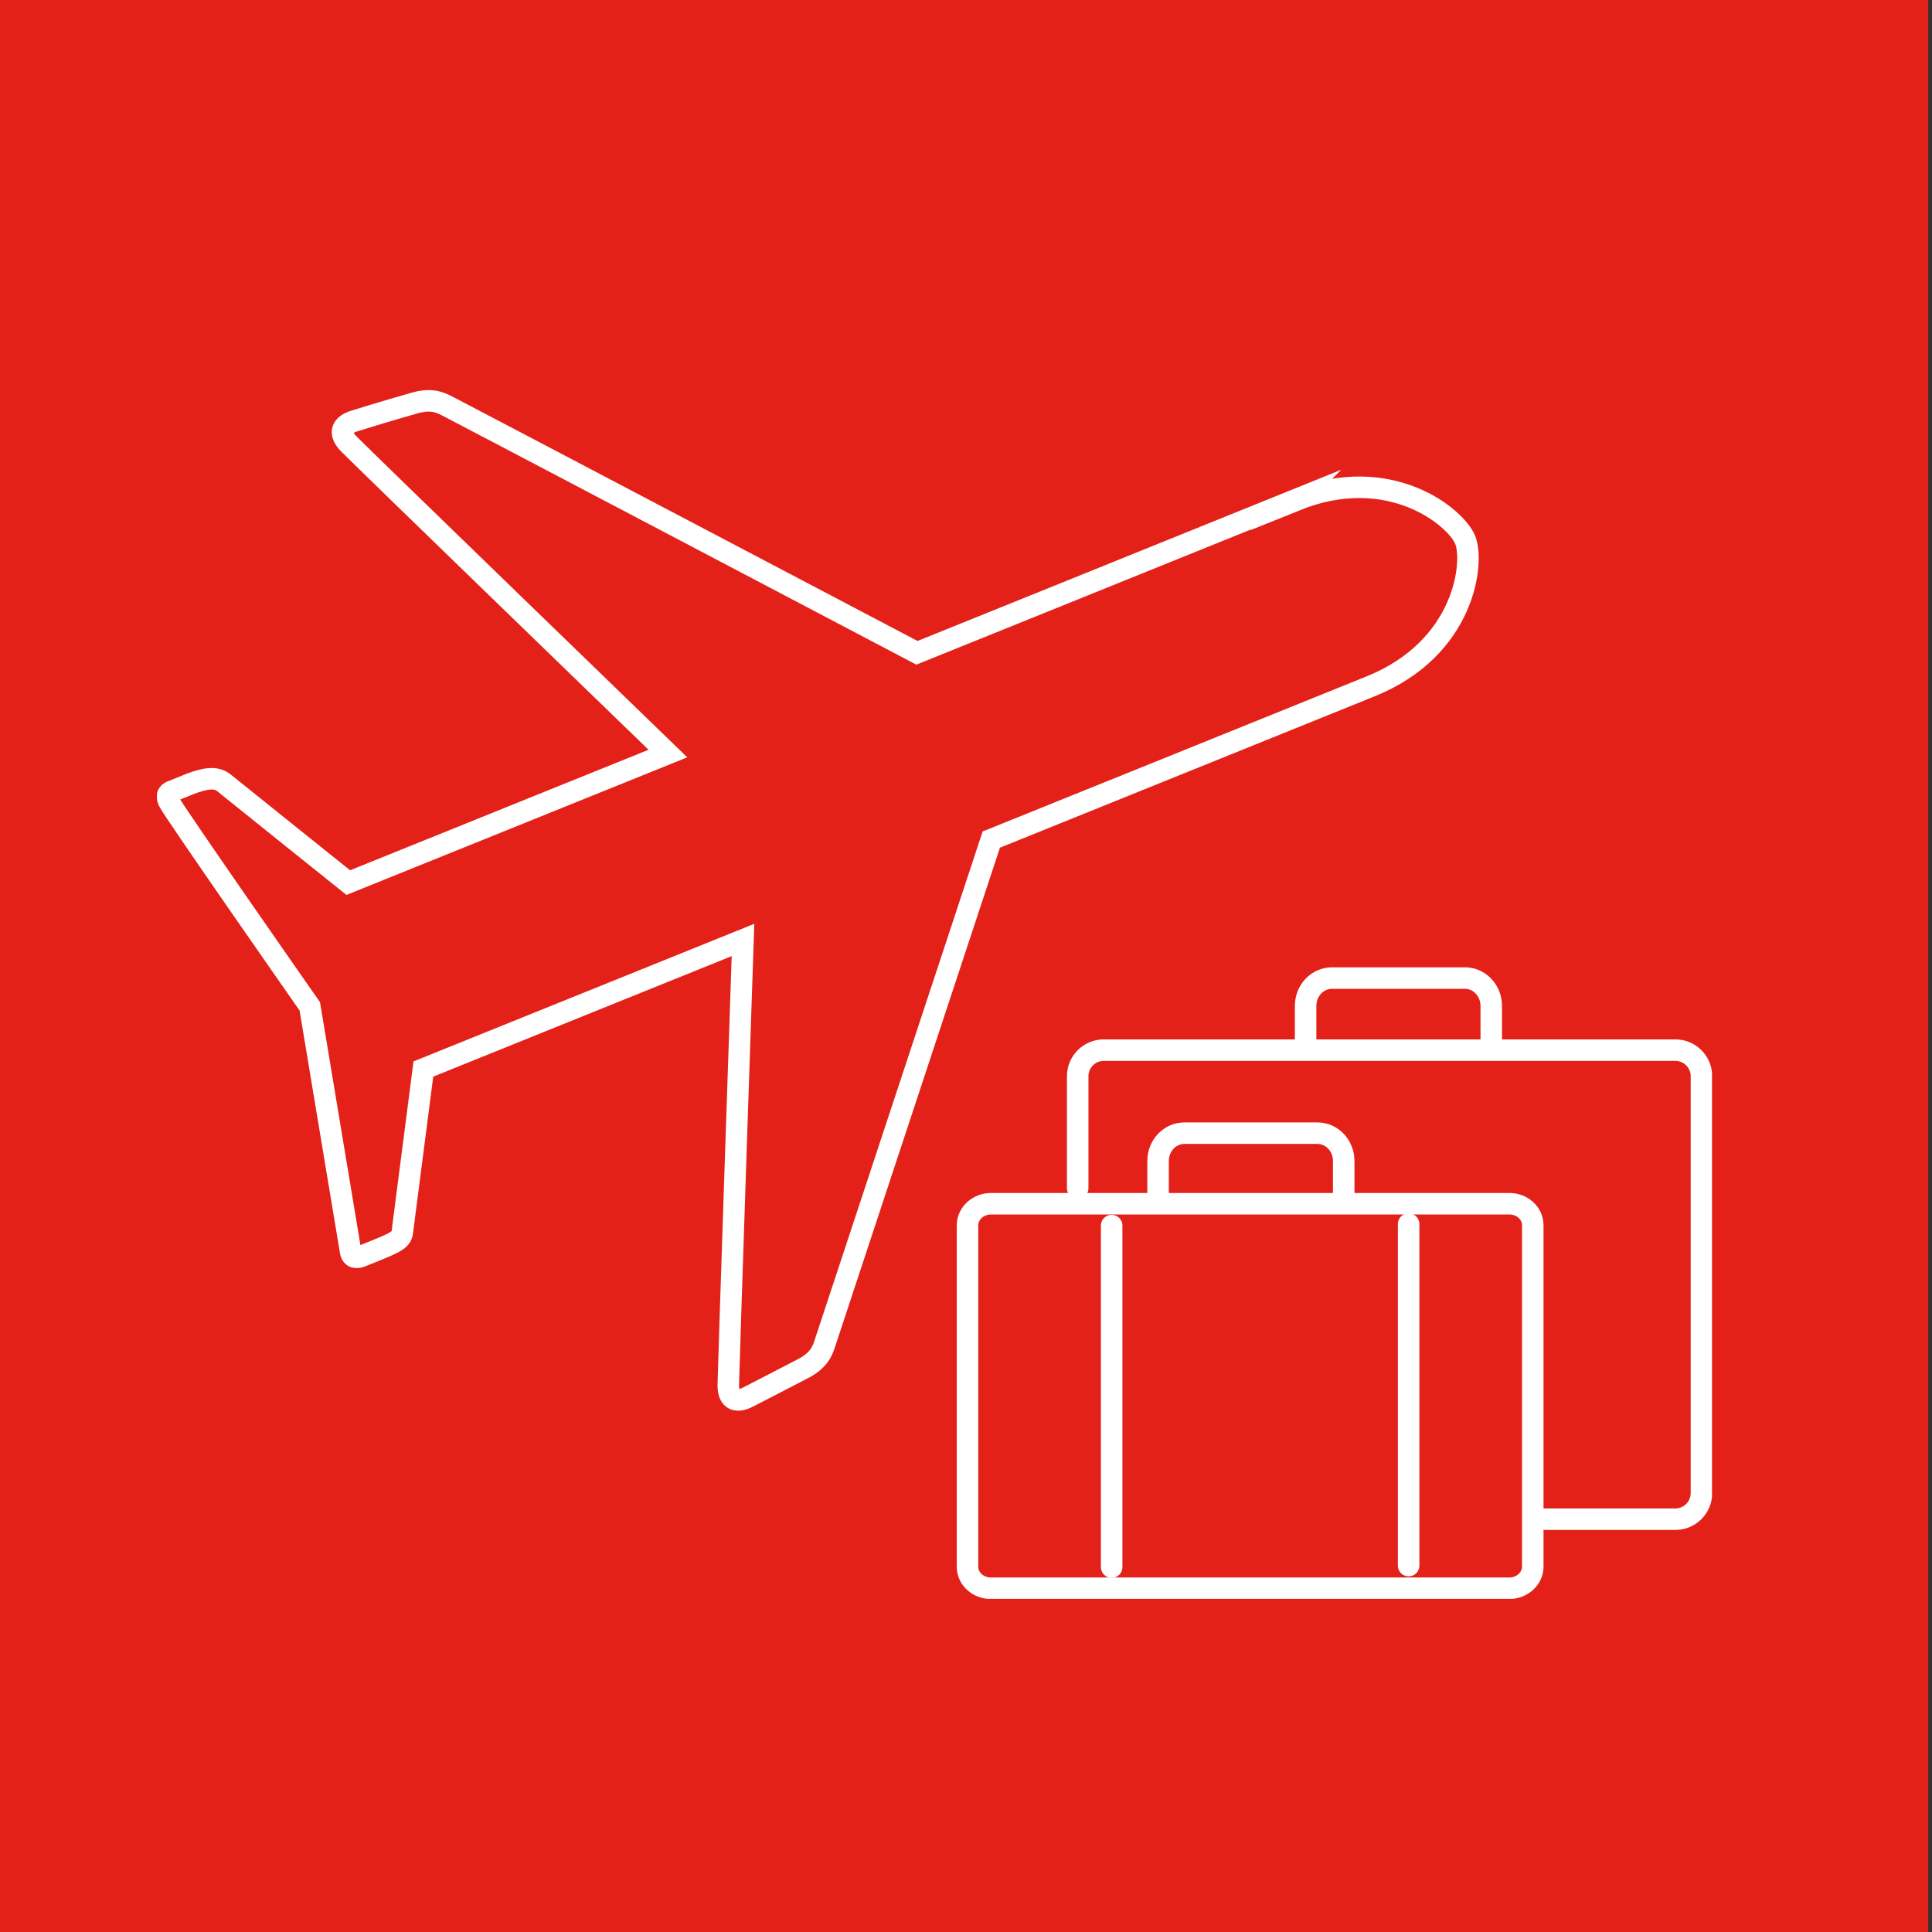
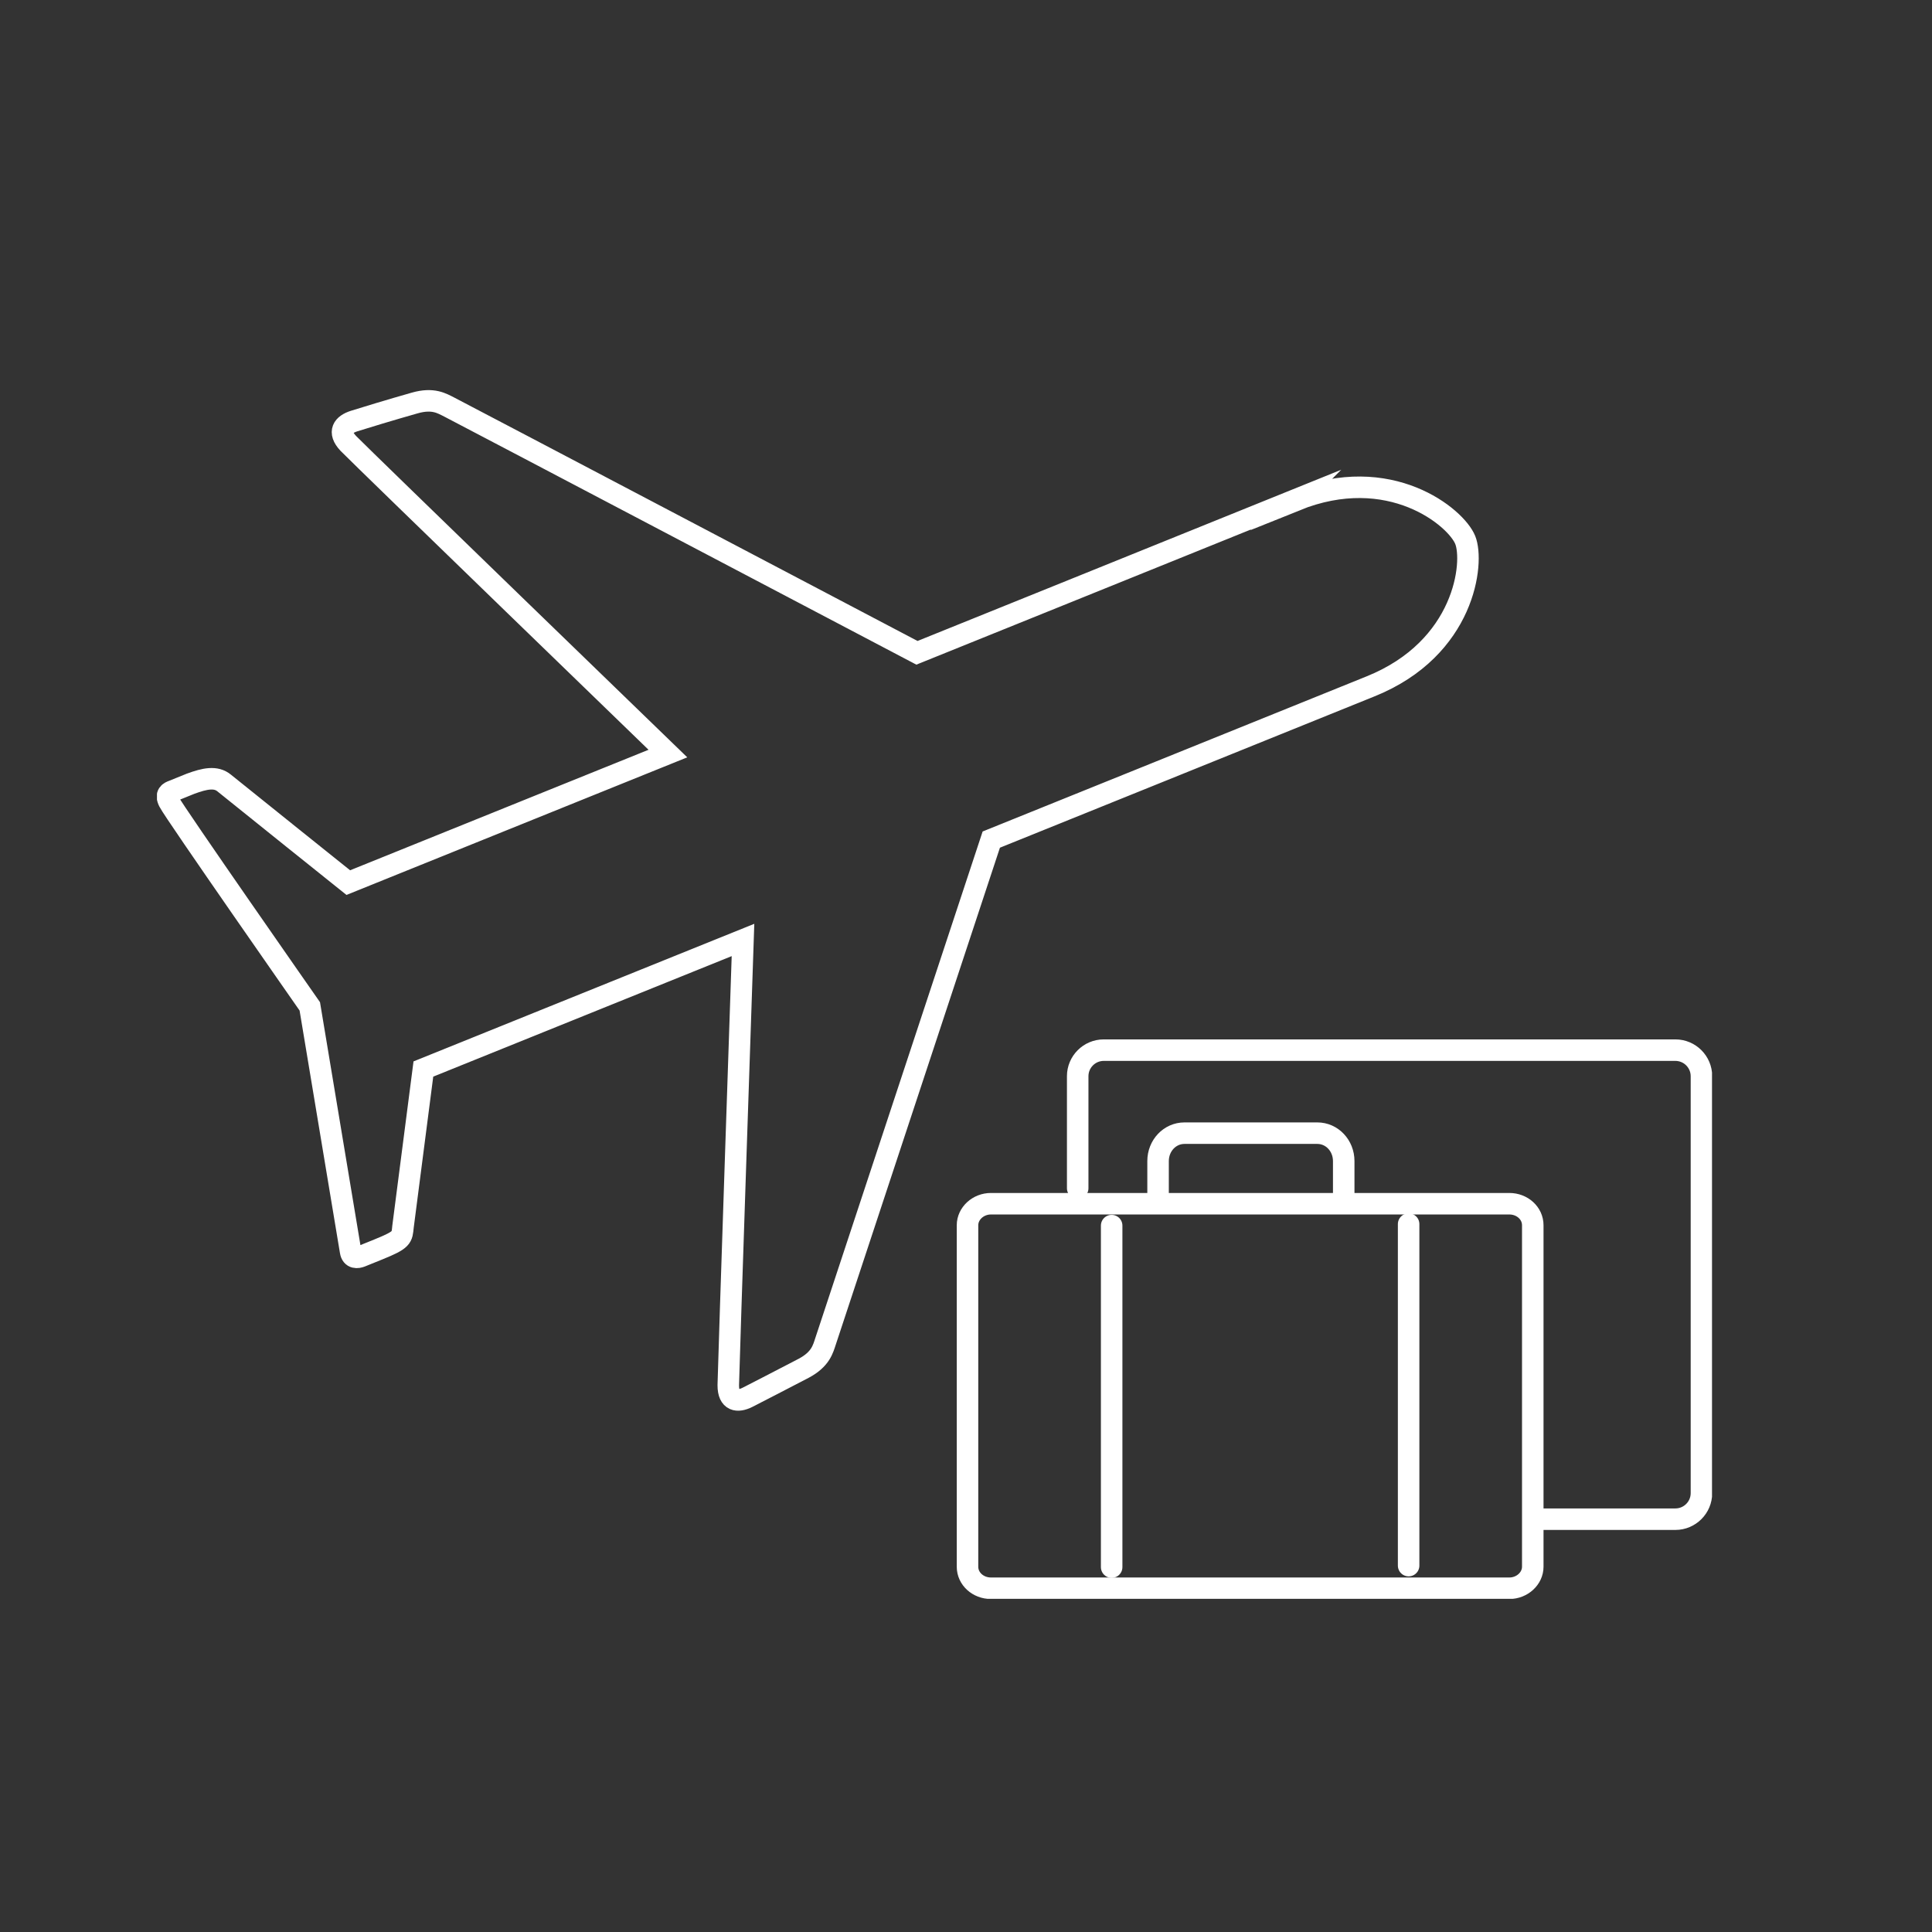
<svg xmlns="http://www.w3.org/2000/svg" id="Ebene_1" data-name="Ebene 1" version="1.1" viewBox="0 0 512 512">
  <rect x="0" y="0" width="512" height="512" fill="#333333" stroke="none" />
  <defs>
    <style>
      .cls-1 {
        clip-path: url(#clippath);
      }

      .cls-2, .cls-3 {
        stroke-width: 0px;
      }

      .cls-2, .cls-4, .cls-5 {
        fill: none;
      }

      .cls-3 {
        fill: #e32119;
      }

      .cls-4, .cls-5 {
        stroke: #fff;
        stroke-miterlimit: 10;
        stroke-width: 5.7px;
      }

      .cls-5 {
        stroke-linecap: round;
      }
    </style>
    <clipPath id="clippath">
      <rect class="cls-2" x="41.6" y="103.3" width="412.1" height="320.4" />
    </clipPath>
  </defs>
-   <rect class="cls-3" x="-2" y="-1" width="513" height="513.9" />
  <g class="cls-1">
    <path class="cls-4" d="M343.5,132.4c-24.2,9.8-100.5,40.6-100.5,40.6,0,0-121.9-64.1-123.9-65.1-2-1-4.3-2.5-9.2-1.1-6,1.7-13.6,4-16.1,4.8-2.8.9-4.4,2.8-1.5,5.9,3.9,4,84.7,82.2,84.7,82.2l-84.7,34.2s-28.1-22.5-32.9-26.4c-2.2-1.8-5.1-1.2-8.9.2l-4.7,1.9c-.8.3-2.1.8-1,2.9,1.4,2.8,37.3,54.2,37.3,54.2,0,0,10.3,61.8,10.8,64.9.3,2,1.9,1.7,2.7,1.4l4.7-1.9c6.4-2.6,6.2-3.1,6.5-6,.8-6.1,5.4-41.8,5.4-41.8l84.7-34.2s-3.8,112.4-3.9,118c0,4.3,2.5,4.5,5.1,3.2,2.3-1.2,9.4-4.8,14.9-7.7,4.5-2.4,5.1-5.1,5.8-7.2.7-2.1,43.9-132.9,43.9-132.9,0,0,76.3-30.8,100.5-40.6,25.1-10.1,27.5-32.9,25.1-38.8-2.4-6-20-20.6-45-10.5Z" />
    <path class="cls-5" d="M285.6,314.9v-29.7c0-3.8,3.1-6.9,6.9-6.9h151.5c3.8,0,6.9,3.1,6.9,6.9v110.5c0,3.8-3.1,6.9-6.9,6.9h-36.6" />
    <path class="cls-5" d="M262.6,319h137.4c3.4,0,6.2,2.5,6.2,5.7v90.5c0,3.1-2.8,5.7-6.2,5.7h-137.4c-3.4,0-6.2-2.5-6.2-5.7v-90.5c0-3.1,2.8-5.7,6.2-5.7Z" />
-     <path class="cls-5" d="M346,277.7v-11.1c0-4.1,3.1-7.4,7-7.4h35.2c3.9,0,7,3.3,7,7.4v11.1" />
    <path class="cls-5" d="M306.9,318.8v-11.1c0-4.1,3.1-7.4,7-7.4h35.2c3.9,0,7,3.3,7,7.4v11.1" />
    <line class="cls-5" x1="373.3" y1="324.4" x2="373.3" y2="414.9" />
    <line class="cls-5" x1="294.6" y1="324.8" x2="294.6" y2="415.3" />
  </g>
</svg>